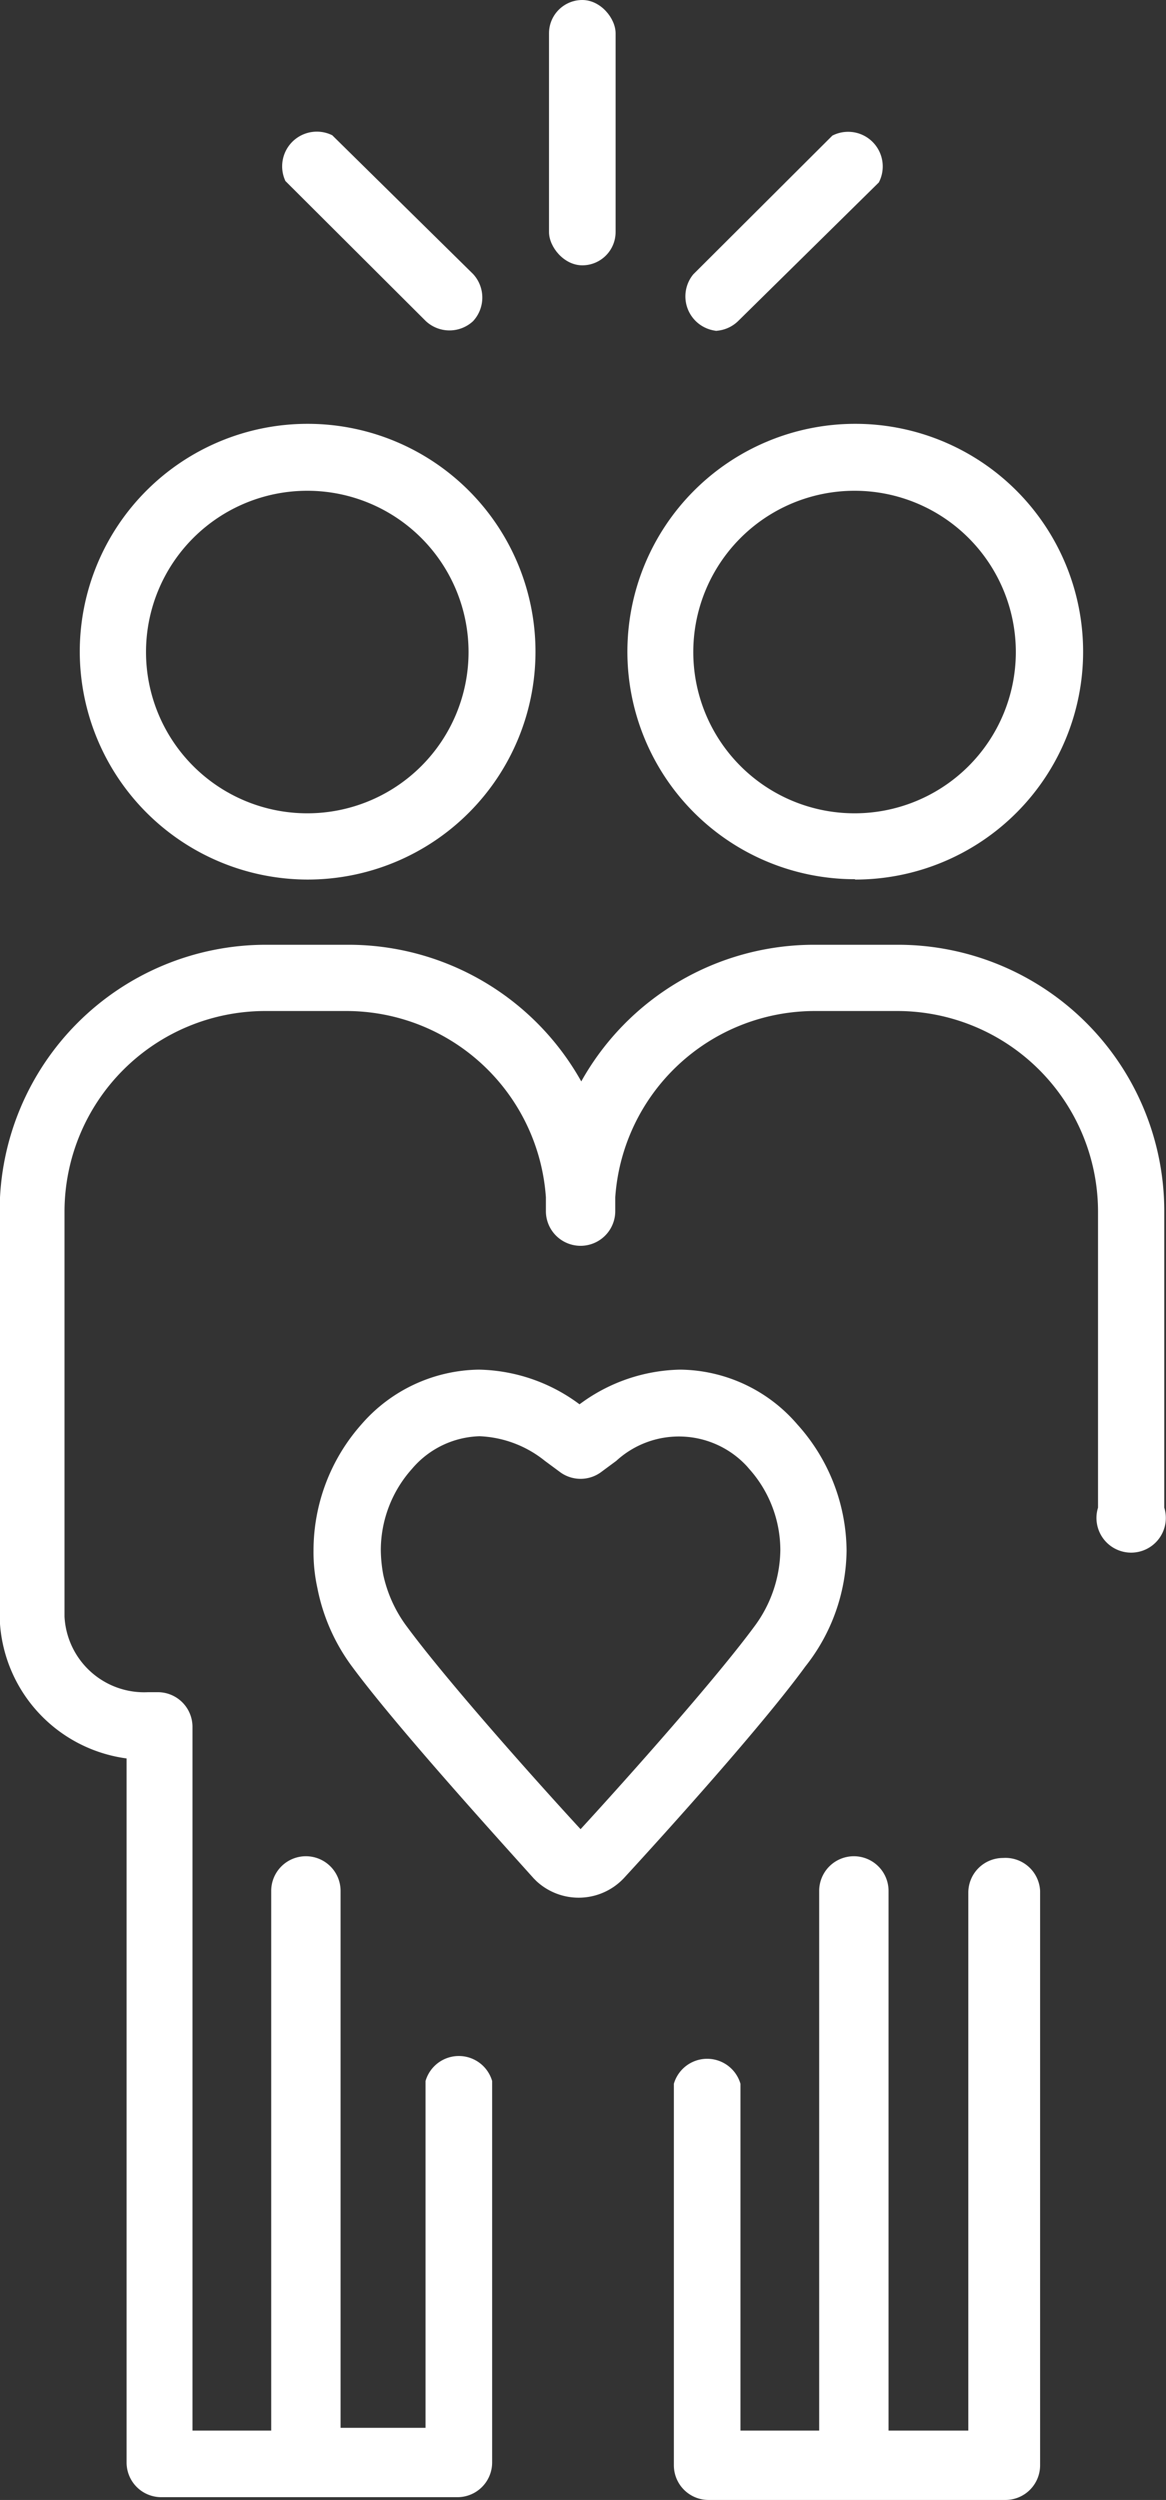
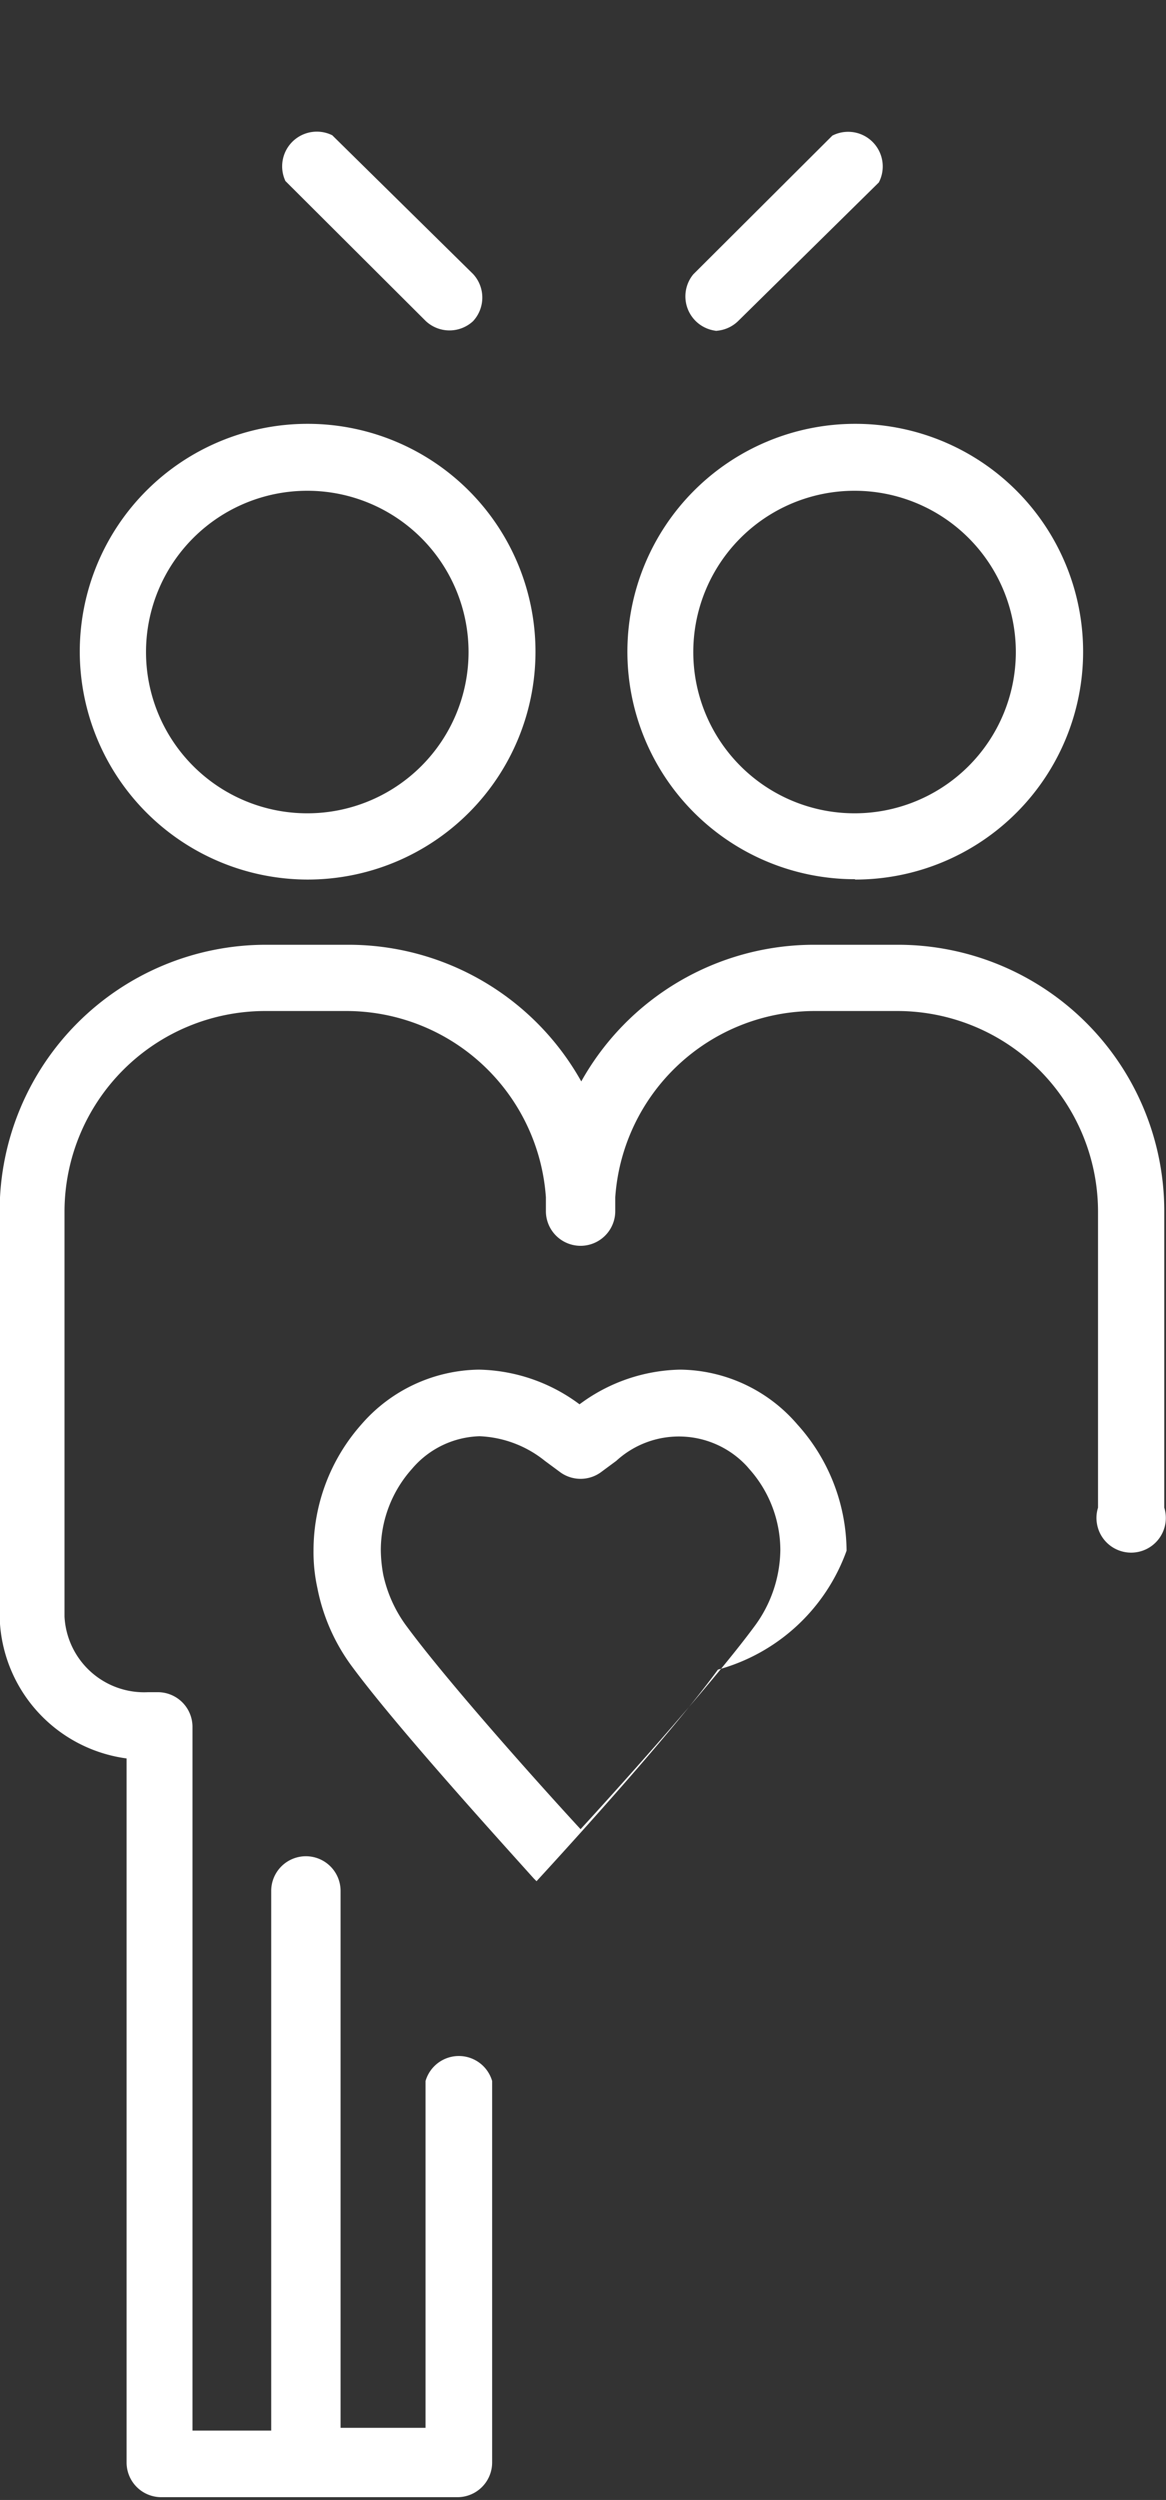
<svg xmlns="http://www.w3.org/2000/svg" id="Layer_1" data-name="Layer 1" viewBox="0 0 33.62 72.08">
  <rect x="0" y="0" width="33.62" height="72.08" fill="#333333" stroke="none" />
  <path d="M8.87,25.36a6.57,6.57,0,1,0-6.56-6.58v0A6.58,6.58,0,0,0,8.87,25.36Zm0-11.21A4.65,4.65,0,1,1,4.22,18.8h0A4.65,4.65,0,0,1,8.87,14.15Z" transform="translate(-0.01)" style="fill:#fff" />
  <path d="M24.67,25.36a6.57,6.57,0,1,0-6.57-6.57h0a6.56,6.56,0,0,0,6.56,6.56Zm0-11.21A4.65,4.65,0,1,1,20,18.8a4.65,4.65,0,0,1,4.66-4.65Z" transform="translate(-0.01)" style="fill:#fff" />
  <path d="M25.86,27.24H23.48a7.69,7.69,0,0,0-6.71,3.94,7.69,7.69,0,0,0-6.71-3.94H7.68A7.68,7.68,0,0,0,0,34.92v11.5A4.22,4.22,0,0,0,3.66,50.7V71a1,1,0,0,0,1,1h8.54a1,1,0,0,0,1-1V60a1,1,0,0,0-1.92,0V70H9.83V54.52a1,1,0,0,0-1-1h0a1,1,0,0,0-1,1V70.08H5.56V49.79a1,1,0,0,0-1-1H4.28a2.3,2.3,0,0,1-2.41-2.18V34.92a5.79,5.79,0,0,1,5.77-5.77H10a5.77,5.77,0,0,1,5.75,5.37v.4a1,1,0,0,0,1,1h0a1,1,0,0,0,1-1v-.4a5.77,5.77,0,0,1,5.75-5.37H25.9a5.79,5.79,0,0,1,5.77,5.77v8.55a1,1,0,1,0,1.91,0V34.92a7.68,7.68,0,0,0-7.68-7.68Z" transform="translate(-0.01)" style="fill:#fff" />
-   <path d="M28.93,53.57a1,1,0,0,0-1,1V70.08h-2.3V54.52a1,1,0,0,0-1-1h0a1,1,0,0,0-1,1V70.08H21.36v-10a1,1,0,0,0-1.92,0v11a1,1,0,0,0,1,1H29a1,1,0,0,0,1-1V54.52A1,1,0,0,0,28.93,53.57Z" transform="translate(-0.01)" style="fill:#fff" />
-   <rect x="15.83" width="1.92" height="7.65" rx="0.96" style="fill:#fff" />
  <path d="M20.62,9.54a1,1,0,0,0,.67-.28l4.06-4a1,1,0,0,0-.43-1.35,1,1,0,0,0-.91,0L20,7.91a1,1,0,0,0,.14,1.41,1,1,0,0,0,.54.22Z" transform="translate(-0.01)" style="fill:#fff" />
  <path d="M12.29,9.26a1,1,0,0,0,1.36,0,1,1,0,0,0,0-1.36l-4.06-4A1,1,0,0,0,8.24,5.22Z" transform="translate(-0.01)" style="fill:#fff" />
-   <path d="M24.42,44.71A5.49,5.49,0,0,0,23,41.07a4.51,4.51,0,0,0-3.38-1.58,5,5,0,0,0-2.9,1,5,5,0,0,0-2.9-1,4.56,4.56,0,0,0-3.39,1.58,5.48,5.48,0,0,0-1.38,3.64,4.8,4.8,0,0,0,.11,1.07,5.59,5.59,0,0,0,1,2.27c1.24,1.68,4,4.73,5.24,6.11l.08.08A1.79,1.79,0,0,0,18,54.15c1.26-1.37,4-4.41,5.23-6.1A5.47,5.47,0,0,0,24.42,44.71Zm-2.67,2.2c-1.1,1.49-3.56,4.26-5,5.83-1.29-1.4-3.84-4.26-5-5.83a3.85,3.85,0,0,1-.69-1.51,4.15,4.15,0,0,1-.07-.7,3.52,3.52,0,0,1,.9-2.35,2.65,2.65,0,0,1,1.95-.94,3.21,3.21,0,0,1,1.88.71l.46.34a1,1,0,0,0,1.14,0l.46-.34a2.67,2.67,0,0,1,3.77.16l.06.07a3.52,3.52,0,0,1,.9,2.35A3.76,3.76,0,0,1,21.75,46.91Z" transform="translate(-0.01)" style="fill:#fff" />
+   <path d="M24.42,44.71A5.49,5.49,0,0,0,23,41.07a4.51,4.51,0,0,0-3.38-1.58,5,5,0,0,0-2.9,1,5,5,0,0,0-2.9-1,4.56,4.56,0,0,0-3.39,1.58,5.48,5.48,0,0,0-1.38,3.64,4.8,4.8,0,0,0,.11,1.07,5.59,5.59,0,0,0,1,2.27c1.24,1.68,4,4.73,5.24,6.11l.08.08c1.26-1.37,4-4.41,5.23-6.1A5.47,5.47,0,0,0,24.42,44.71Zm-2.67,2.2c-1.1,1.49-3.56,4.26-5,5.83-1.29-1.4-3.84-4.26-5-5.83a3.85,3.85,0,0,1-.69-1.51,4.15,4.15,0,0,1-.07-.7,3.52,3.52,0,0,1,.9-2.35,2.65,2.65,0,0,1,1.95-.94,3.21,3.21,0,0,1,1.88.71l.46.34a1,1,0,0,0,1.14,0l.46-.34a2.67,2.67,0,0,1,3.77.16l.06.07a3.52,3.52,0,0,1,.9,2.35A3.76,3.76,0,0,1,21.75,46.91Z" transform="translate(-0.01)" style="fill:#fff" />
</svg>